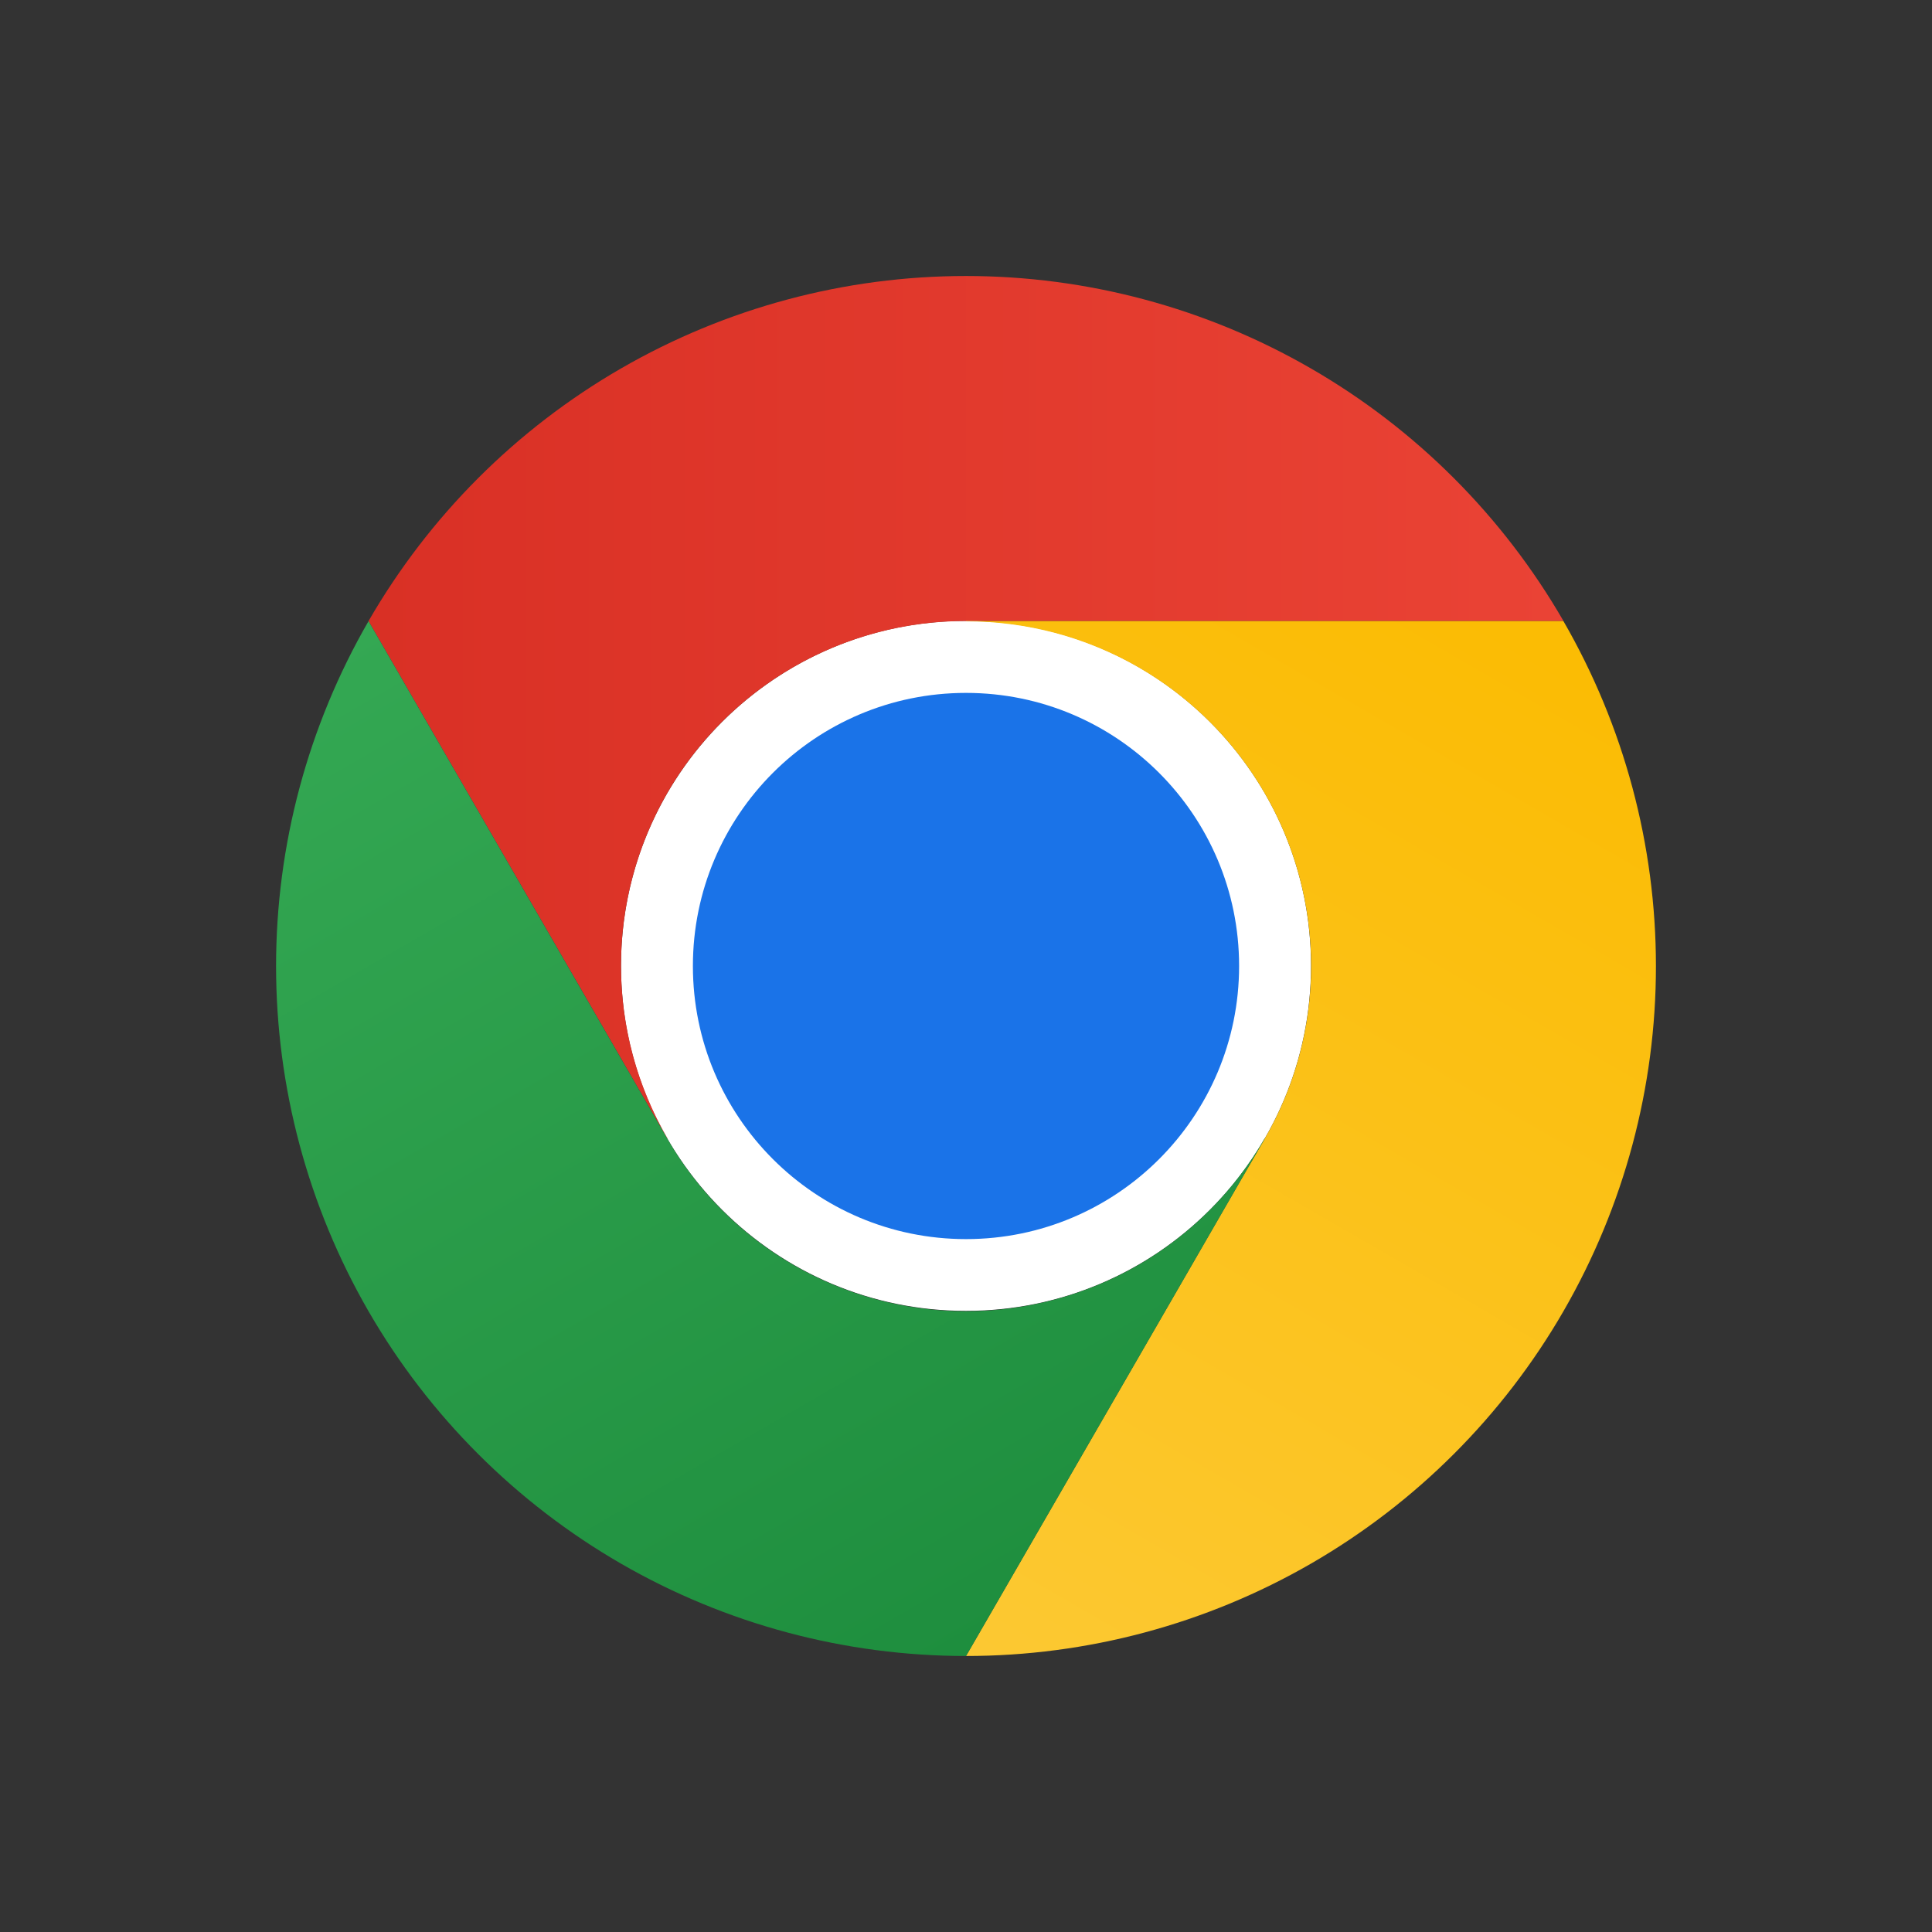
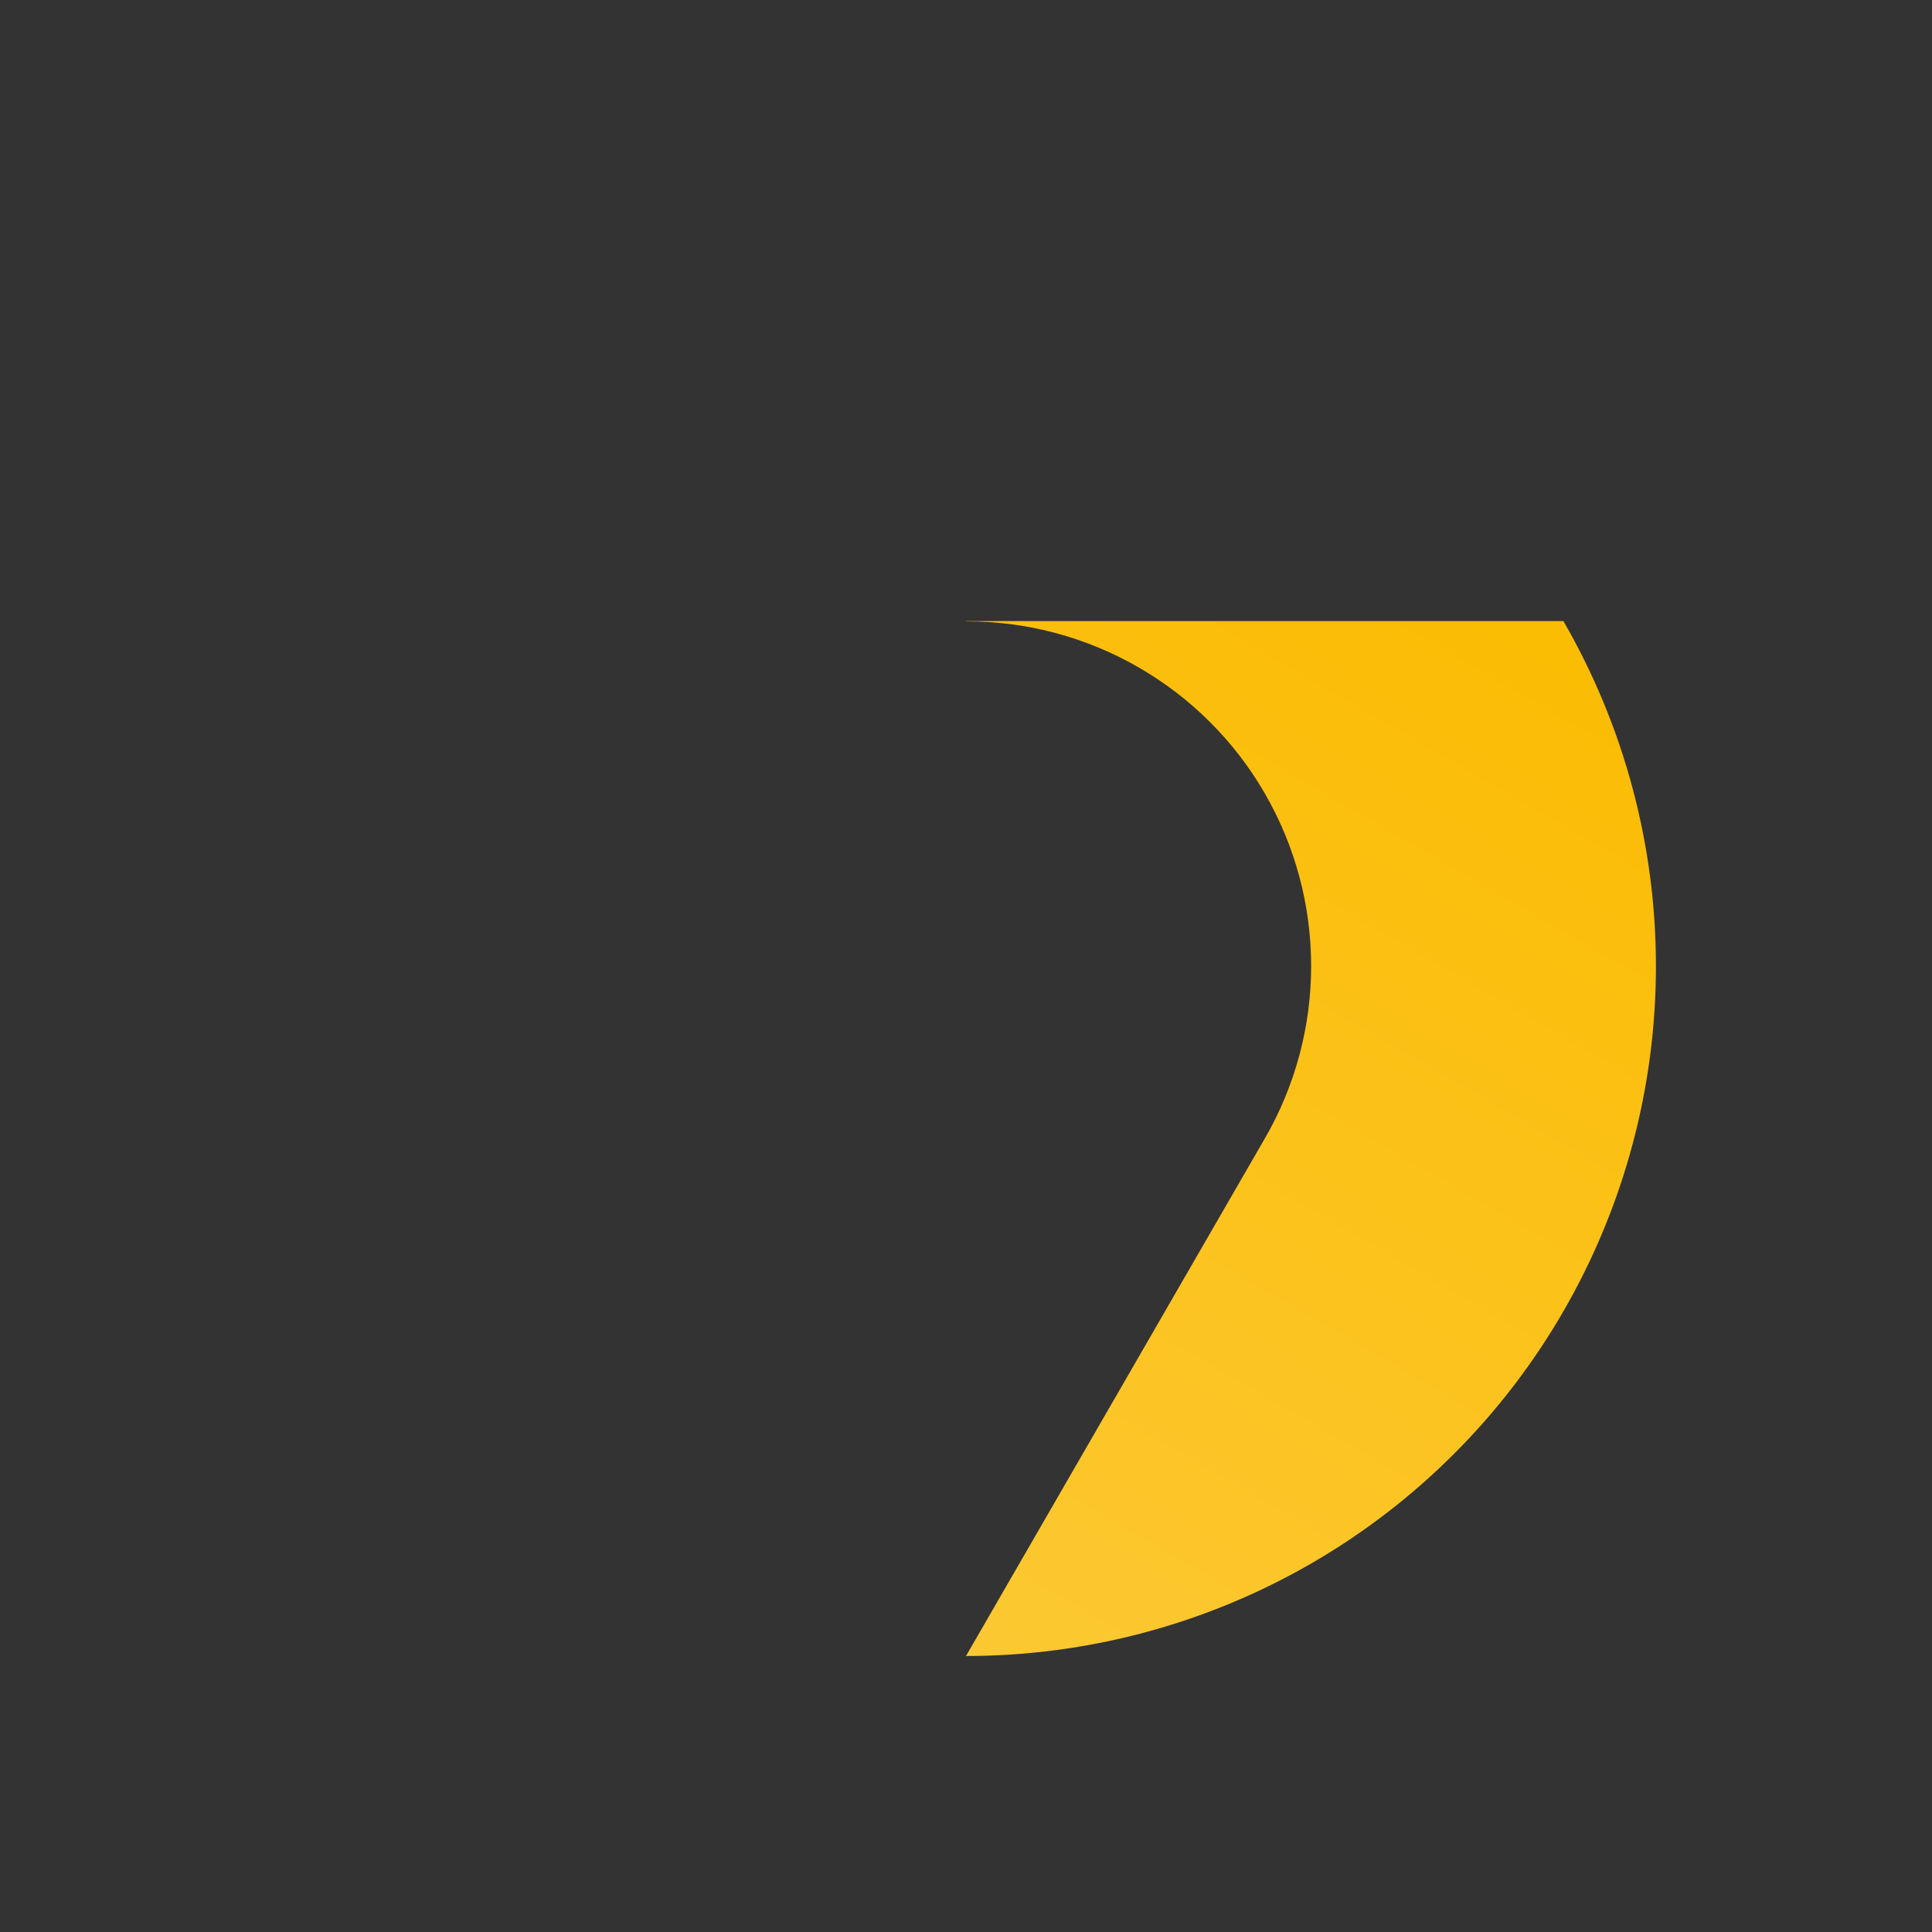
<svg xmlns="http://www.w3.org/2000/svg" width="28" height="28" viewBox="0 0 28 28" fill="none">
  <rect x="0" y="0" width="28" height="28" fill="#333333" stroke="none" />
  <g clip-path="url(#clip0_8_2083)">
-     <path d="M14 18.998C16.761 18.998 19 16.759 19 13.998C19 11.236 16.761 8.998 14 8.998C11.239 8.998 9 11.236 9 13.998C9 16.759 11.239 18.998 14 18.998Z" fill="white" />
-     <path d="M14 9H22.659C21.781 7.48 20.519 6.217 18.999 5.34C17.479 4.462 15.755 4 13.999 4C12.244 4 10.52 4.462 9 5.34C7.48 6.218 6.218 7.481 5.341 9.001L9.67 16.5L9.674 16.499C9.233 15.739 9.001 14.877 9 13.999C8.999 13.121 9.23 12.259 9.668 11.498C10.107 10.738 10.738 10.107 11.499 9.668C12.259 9.229 13.122 8.999 14 9Z" fill="url(#paint0_linear_8_2083)" />
-     <path d="M14 17.958C16.186 17.958 17.958 16.186 17.958 14C17.958 11.814 16.186 10.042 14 10.042C11.814 10.042 10.042 11.814 10.042 14C10.042 16.186 11.814 17.958 14 17.958Z" fill="#1A73E8" />
    <path d="M18.33 16.501L14 24C15.756 24 17.48 23.538 19 22.661C20.52 21.783 21.783 20.521 22.66 19.001C23.538 17.48 24 15.756 23.999 14.001C23.999 12.245 23.536 10.521 22.658 9.001H14L13.998 9.005C14.877 9.003 15.739 9.233 16.5 9.671C17.261 10.11 17.893 10.74 18.332 11.501C18.771 12.261 19.002 13.123 19.002 14.001C19.002 14.879 18.77 15.741 18.33 16.501Z" fill="url(#paint1_linear_8_2083)" />
-     <path d="M9.67 16.501L5.341 9.002C4.463 10.523 4.001 12.247 4.001 14.002C4.001 15.757 4.463 17.482 5.34 19.002C6.218 20.522 7.481 21.784 9.001 22.662C10.521 23.539 12.246 24 14.001 24L18.331 16.501L18.328 16.498C17.89 17.259 17.26 17.892 16.5 18.332C15.74 18.771 14.878 19.003 14 19.004C13.122 19.004 12.259 18.773 11.499 18.333C10.739 17.894 10.108 17.262 9.67 16.501Z" fill="url(#paint2_linear_8_2083)" />
  </g>
  <defs>
    <linearGradient id="paint0_linear_8_2083" x1="5.341" y1="10.25" x2="22.659" y2="10.25" gradientUnits="userSpaceOnUse">
      <stop stop-color="#D93025" />
      <stop offset="1" stop-color="#EA4335" />
    </linearGradient>
    <linearGradient id="paint1_linear_8_2083" x1="12.634" y1="23.866" x2="21.293" y2="8.868" gradientUnits="userSpaceOnUse">
      <stop stop-color="#FCC934" />
      <stop offset="1" stop-color="#FBBC04" />
    </linearGradient>
    <linearGradient id="paint2_linear_8_2083" x1="15.083" y1="23.376" x2="6.423" y2="8.377" gradientUnits="userSpaceOnUse">
      <stop stop-color="#1E8E3E" />
      <stop offset="1" stop-color="#34A853" />
    </linearGradient>
    <clipPath id="clip0_8_2083">
      <rect width="20" height="20" fill="white" transform="translate(4 4)" />
    </clipPath>
  </defs>
</svg>